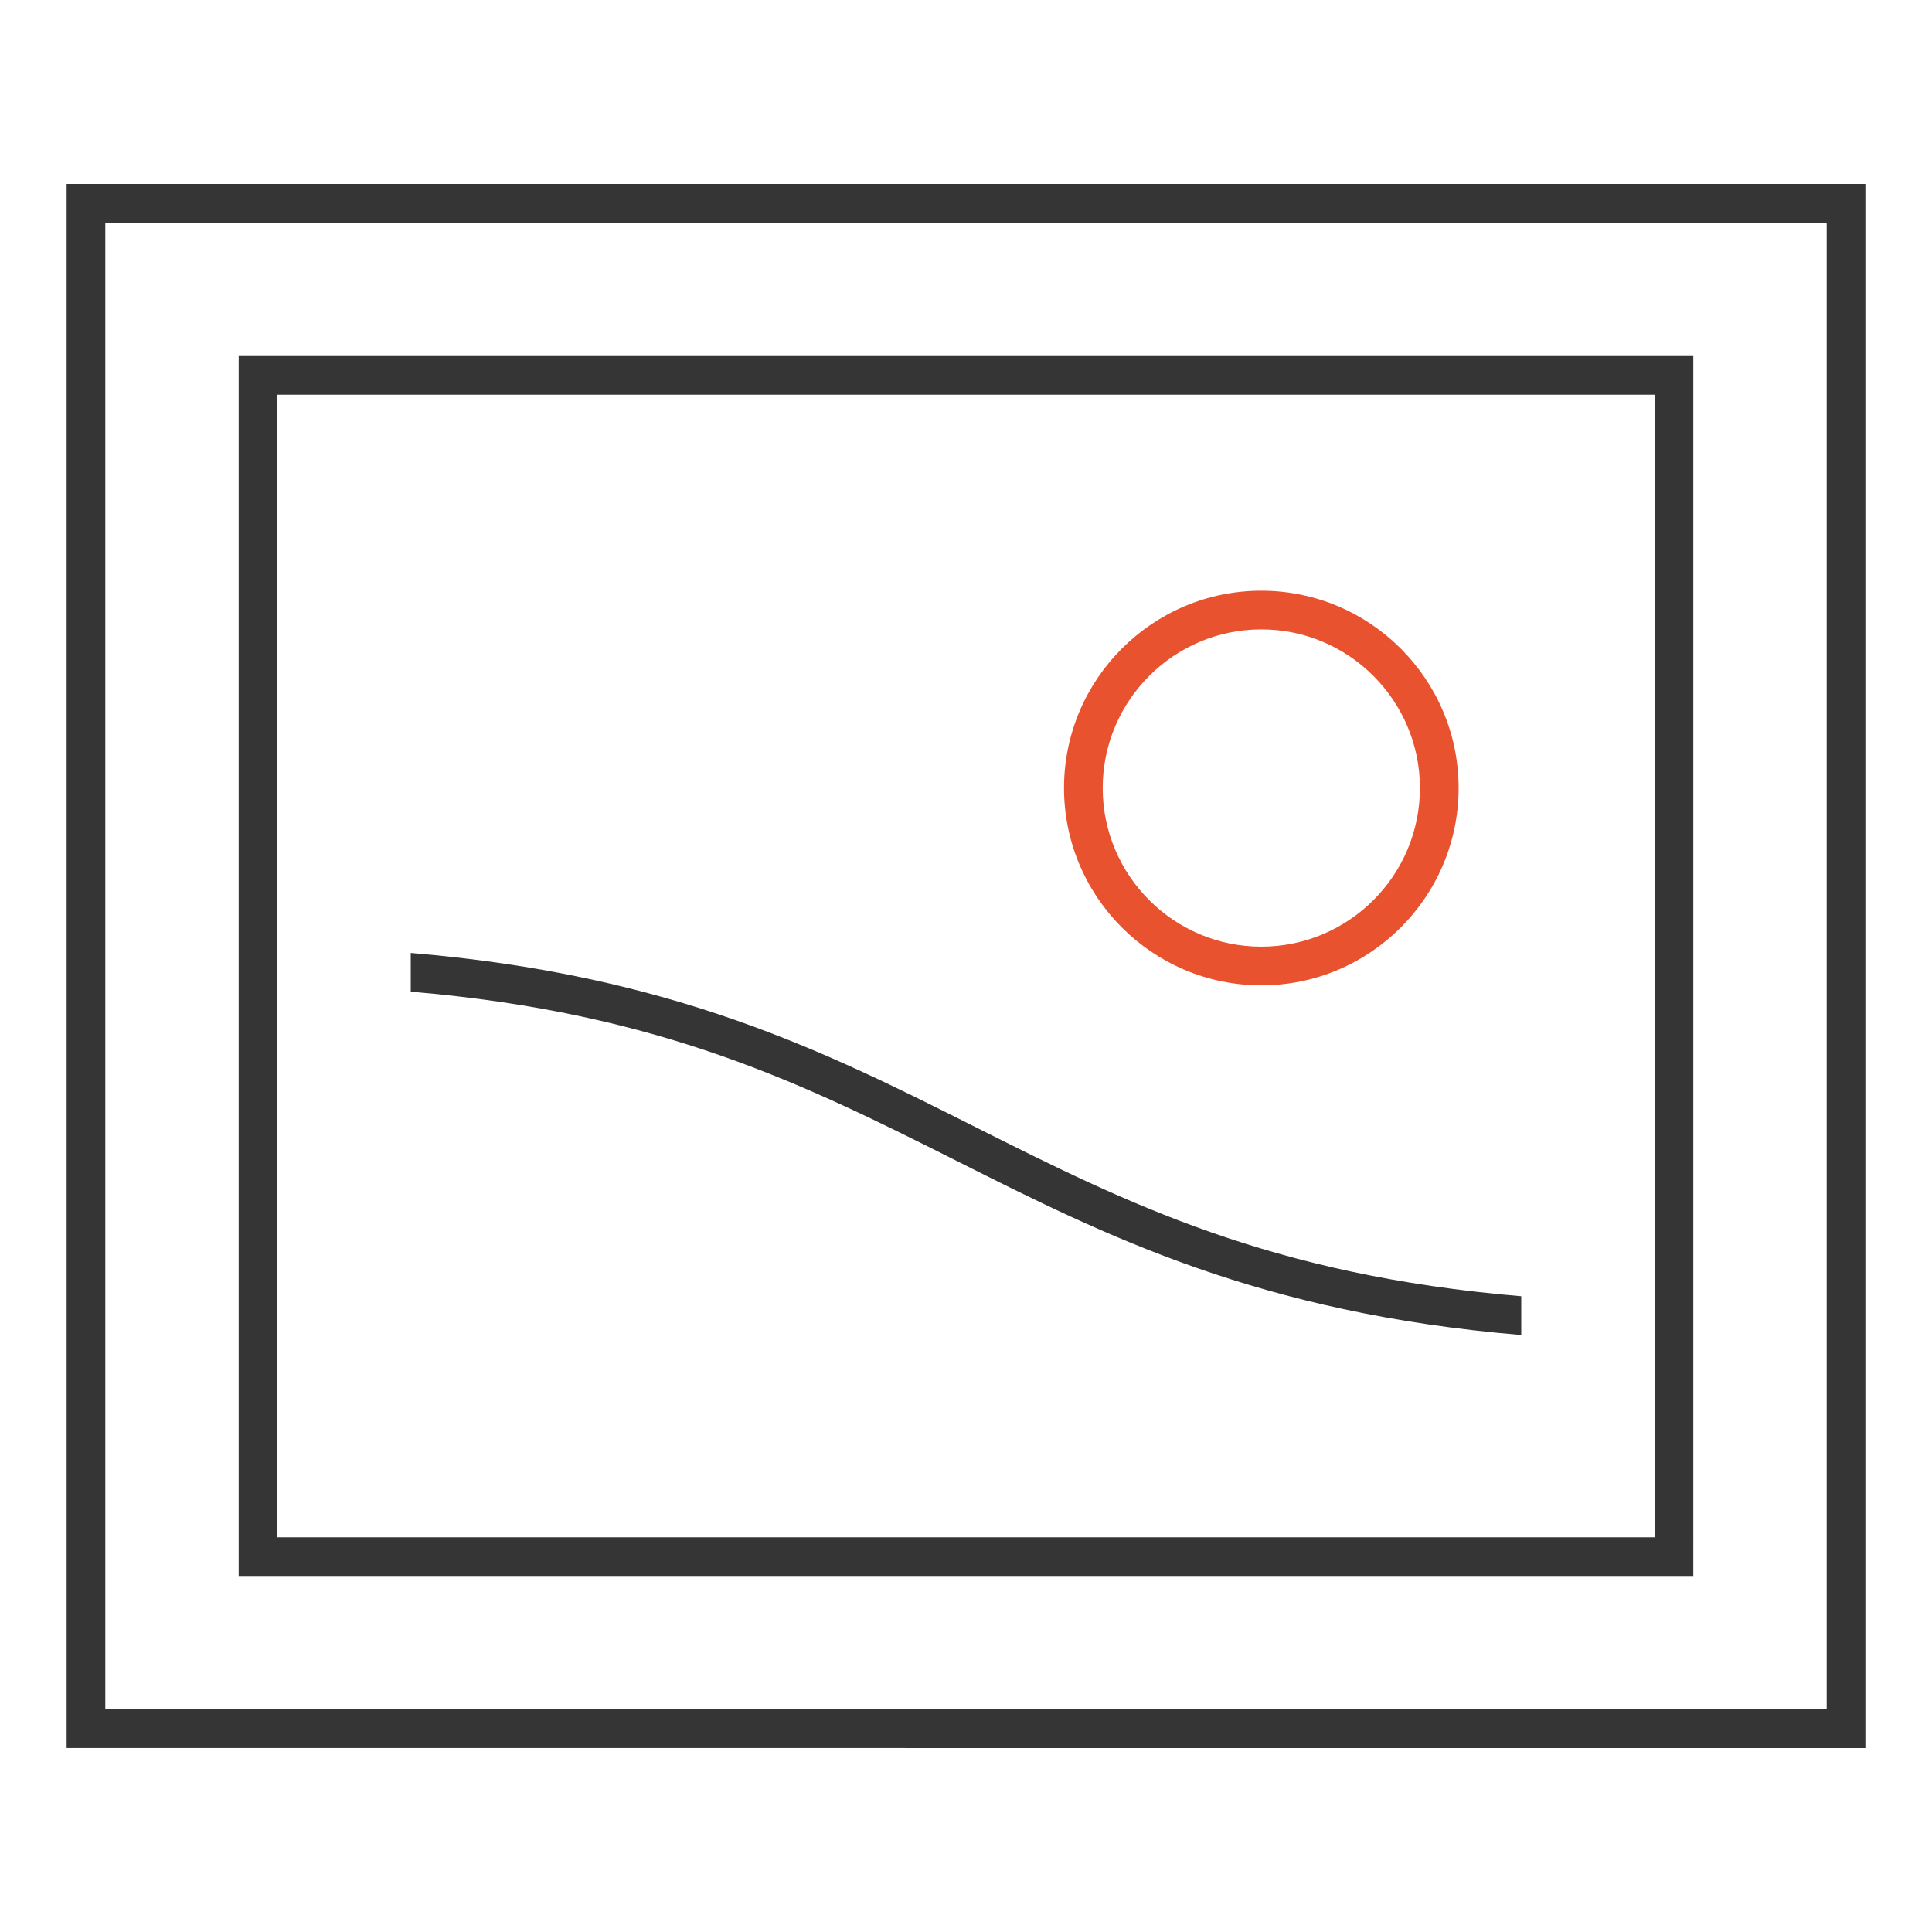
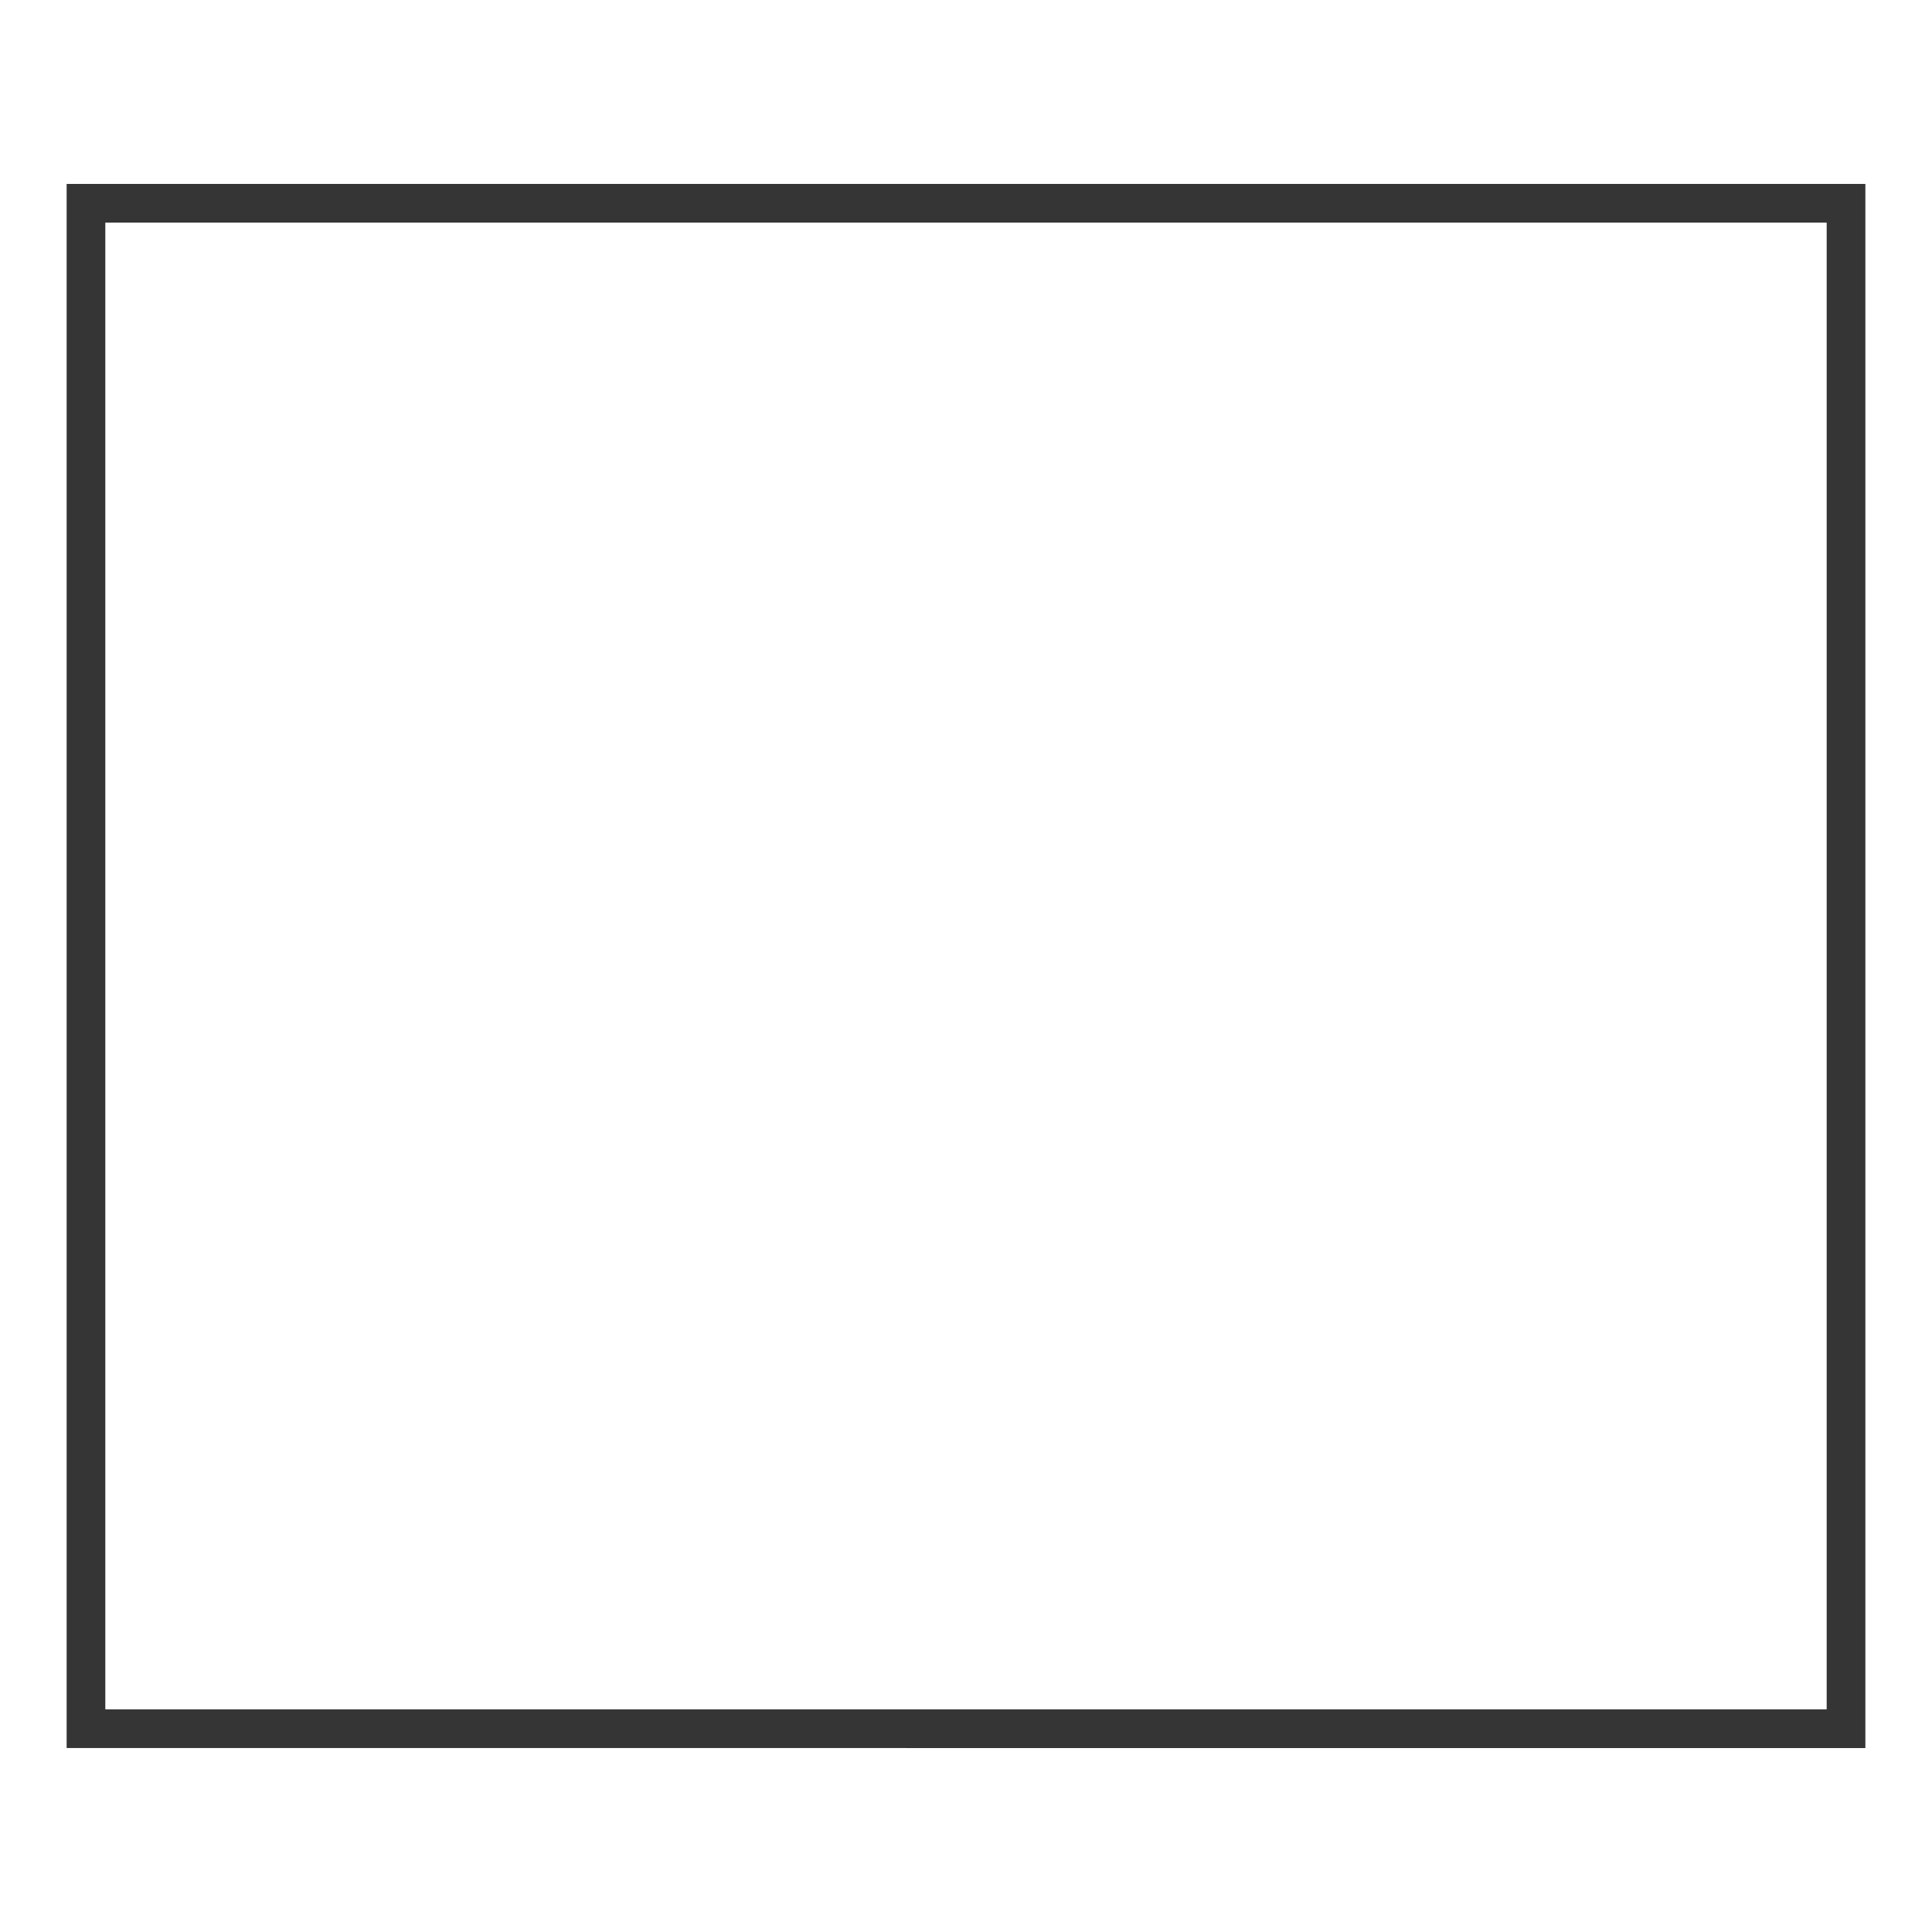
<svg xmlns="http://www.w3.org/2000/svg" version="1.1" id="Слой_1" x="0px" y="0px" viewBox="0 0 82.205 82.205" style="enable-background:new 0 0 82.205 82.205;" xml:space="preserve">
  <style type="text/css">
	.st0{fill:#E73A1C;}
	.st1{fill:#353535;}
	.st2{fill:#3C3C3B;}
	.st3{fill:none;stroke:#3C3C3B;stroke-width:1.417;stroke-linecap:round;stroke-linejoin:round;stroke-miterlimit:10;}
	.st4{fill:#E8522F;}
</style>
  <g>
    <path class="st1" d="M2.835,7.827v66.551H79.37V7.827H2.835z M77.724,72.731H4.481V9.473   h73.243V72.731z" />
-     <path class="st4" d="M53.668,25.134c-4.629,0-8.395,3.766-8.395,8.396   s3.766,8.396,8.395,8.396s8.395-3.766,8.395-8.396S58.297,25.134,53.668,25.134z    M53.668,40.28c-3.721,0-6.749-3.028-6.749-6.75s3.028-6.75,6.749-6.75   c3.721,0,6.749,3.028,6.749,6.75S57.389,40.28,53.668,40.28z" />
-     <path class="st1" d="M17.477,40.547v1.647c10.692,0.901,16.791,3.967,23.246,7.211   c6.325,3.181,12.856,6.466,24.005,7.398v-1.649   c-10.694-0.9-16.793-3.967-23.251-7.211   C35.156,44.763,28.625,41.478,17.477,40.547z" />
-     <path class="st1" d="M10.156,15.149v51.907h61.893V15.149H10.156z M70.403,65.41H11.802   V16.795h58.602V65.41z" />
  </g>
</svg>